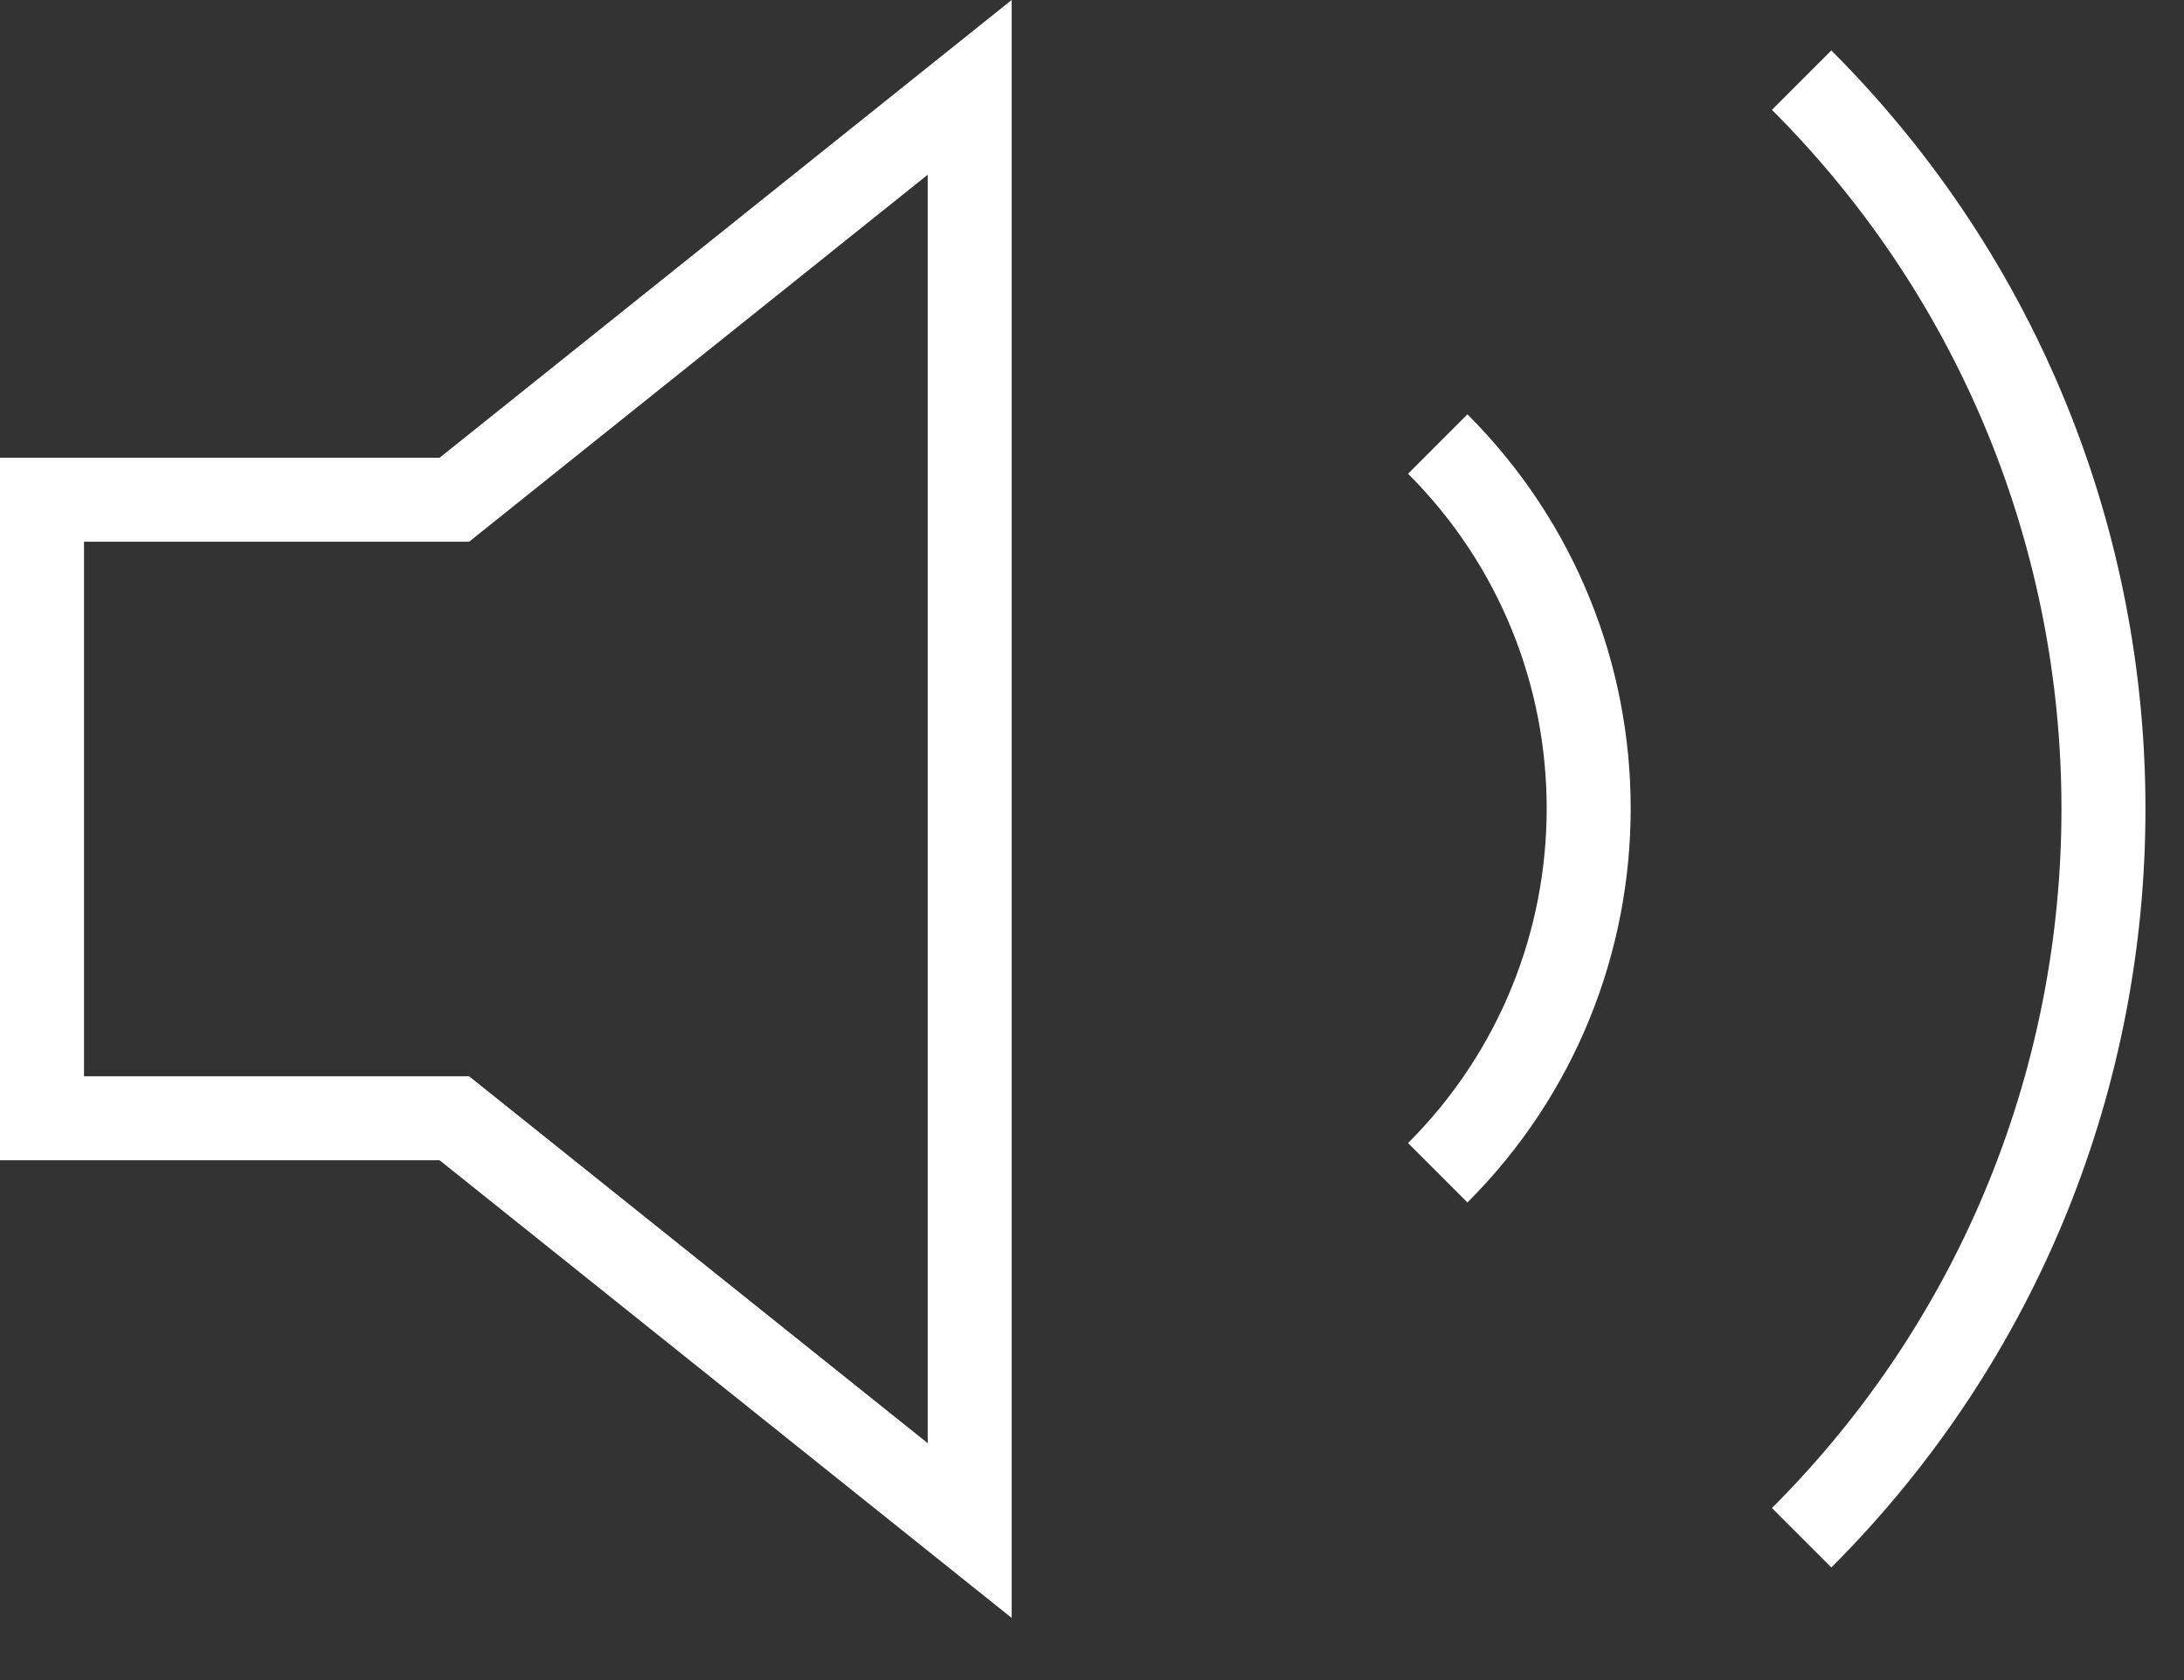
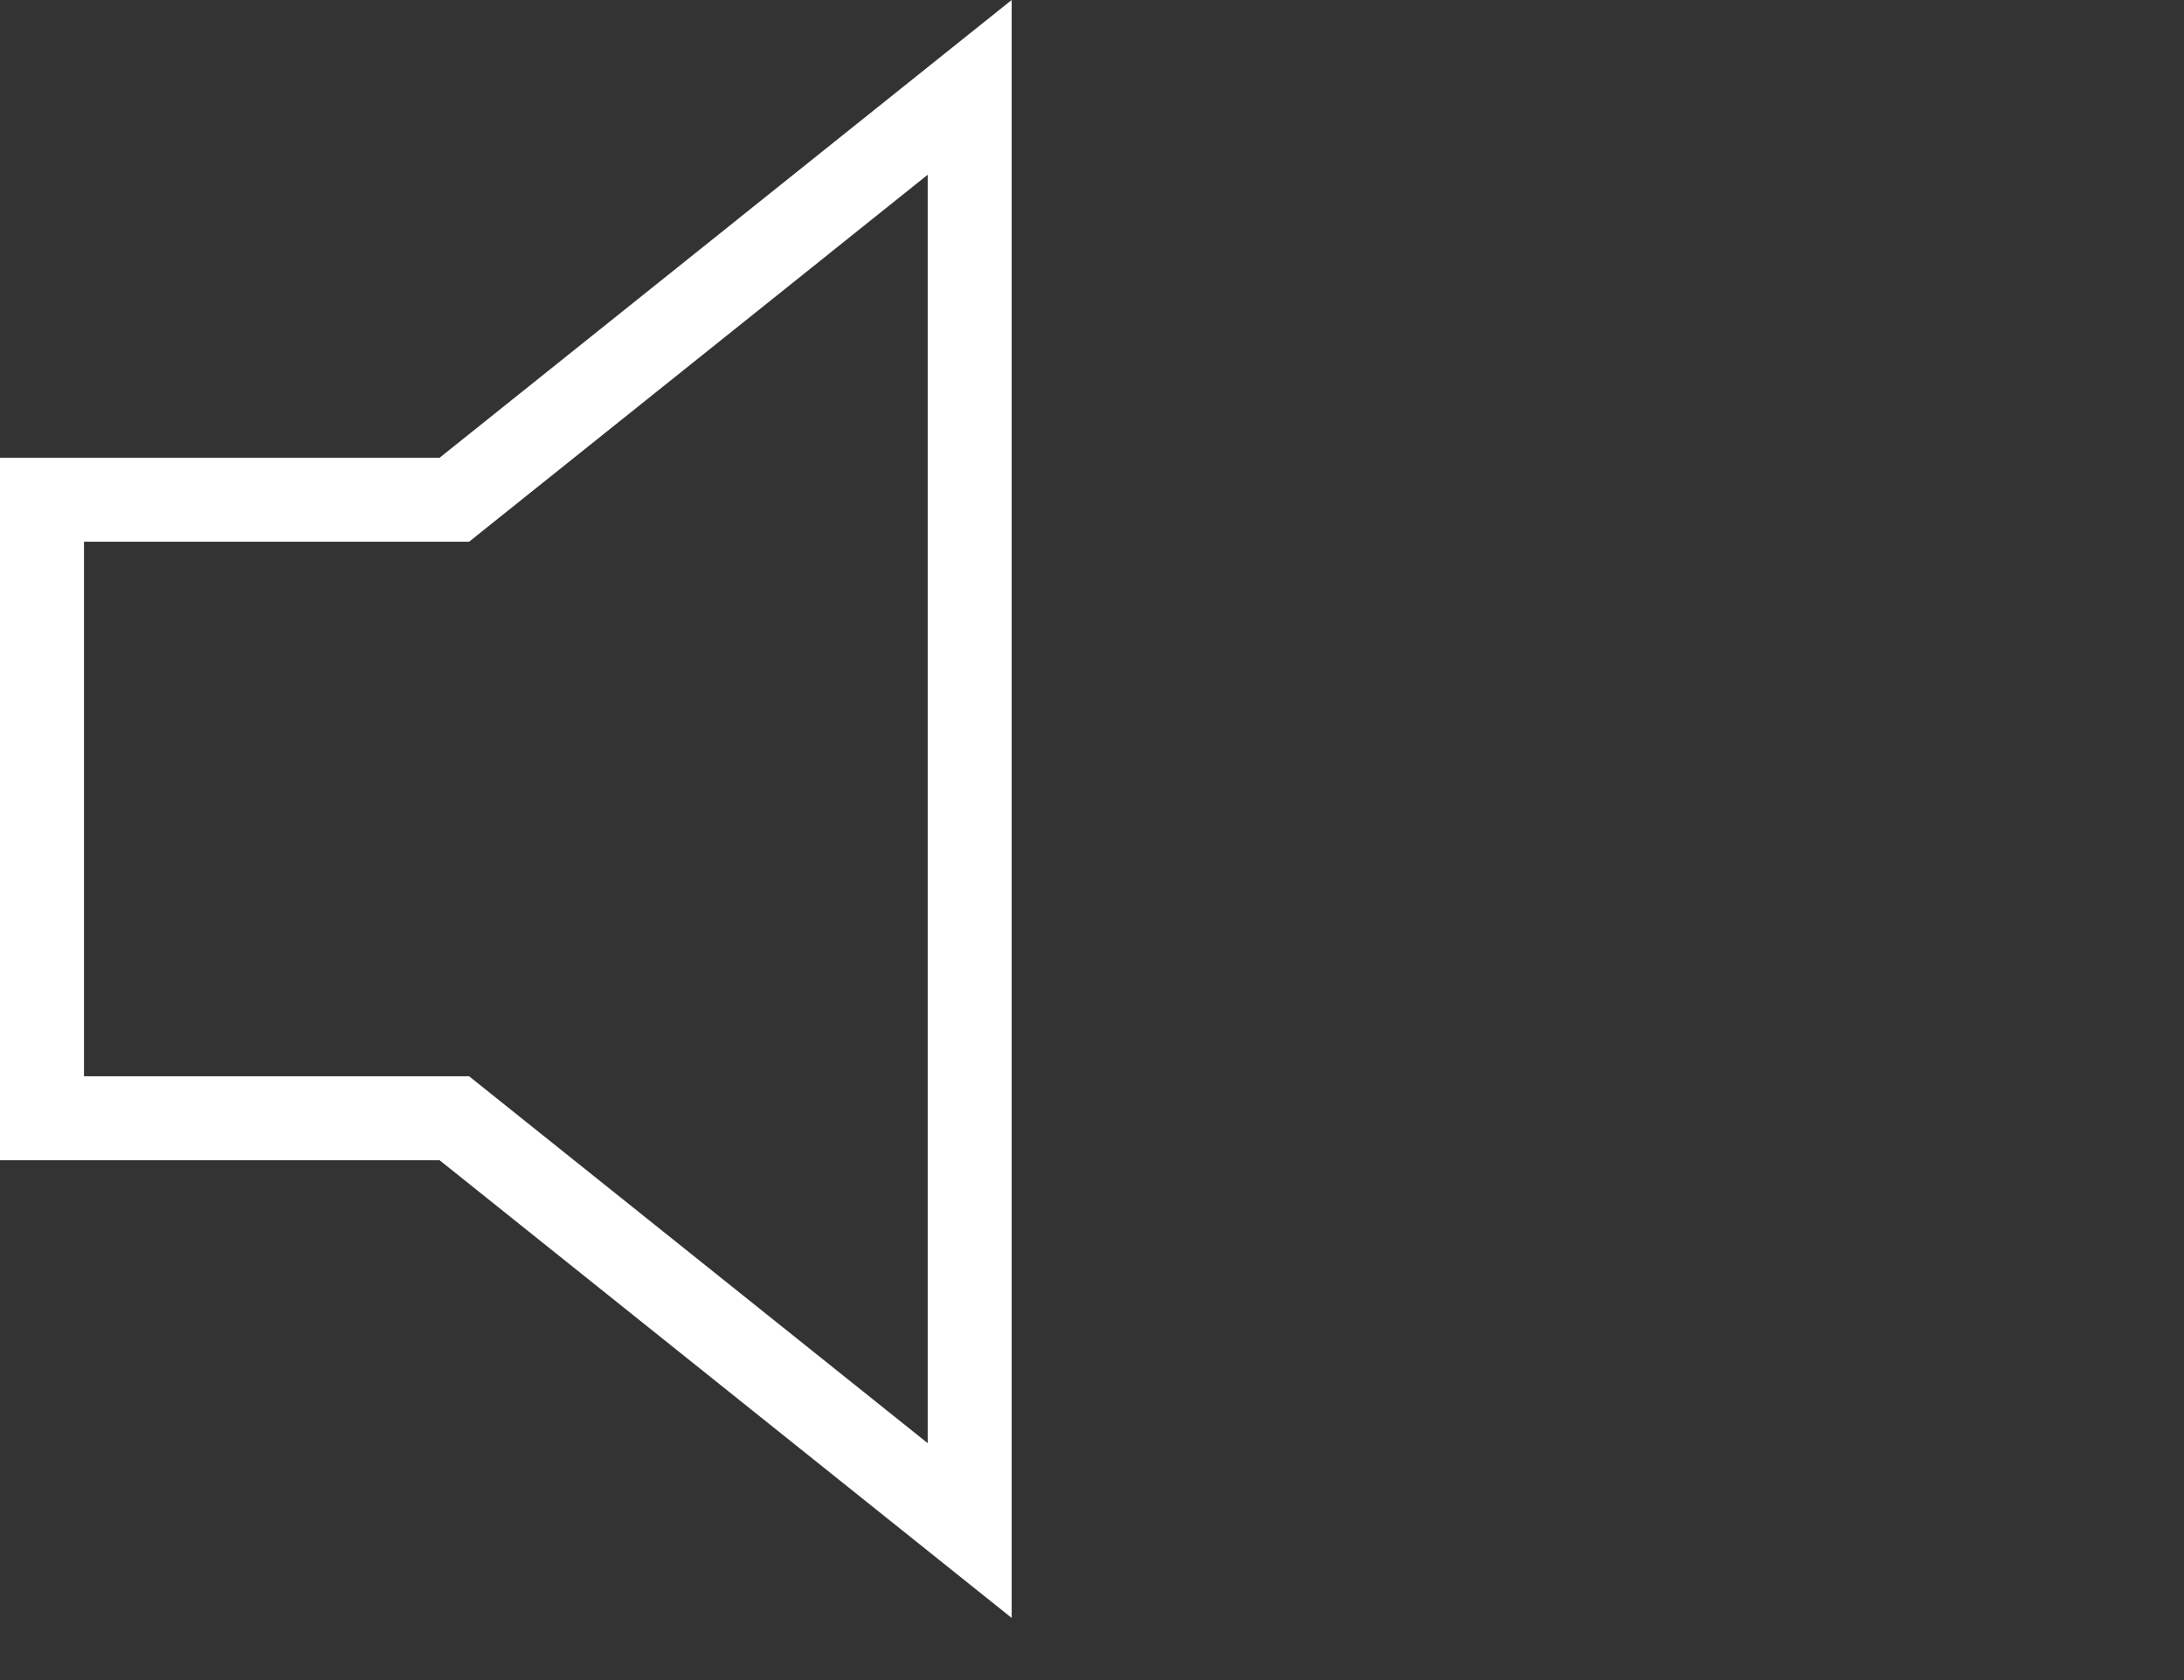
<svg xmlns="http://www.w3.org/2000/svg" width="26" height="20" viewBox="0 0 26 20" fill="none">
  <rect x="0" y="0" width="26" height="20" fill="#333333" stroke="none" />
  <path d="M11.544 1.04L5.409 5.949H0.5V13.312H5.409L11.544 18.22V1.04Z" stroke="white" />
-   <path d="M21.448 0.954C26.239 5.746 26.239 13.514 21.448 18.306M17.116 5.286C19.512 7.681 19.512 11.566 17.116 13.961" stroke="white" stroke-linejoin="round" />
</svg>